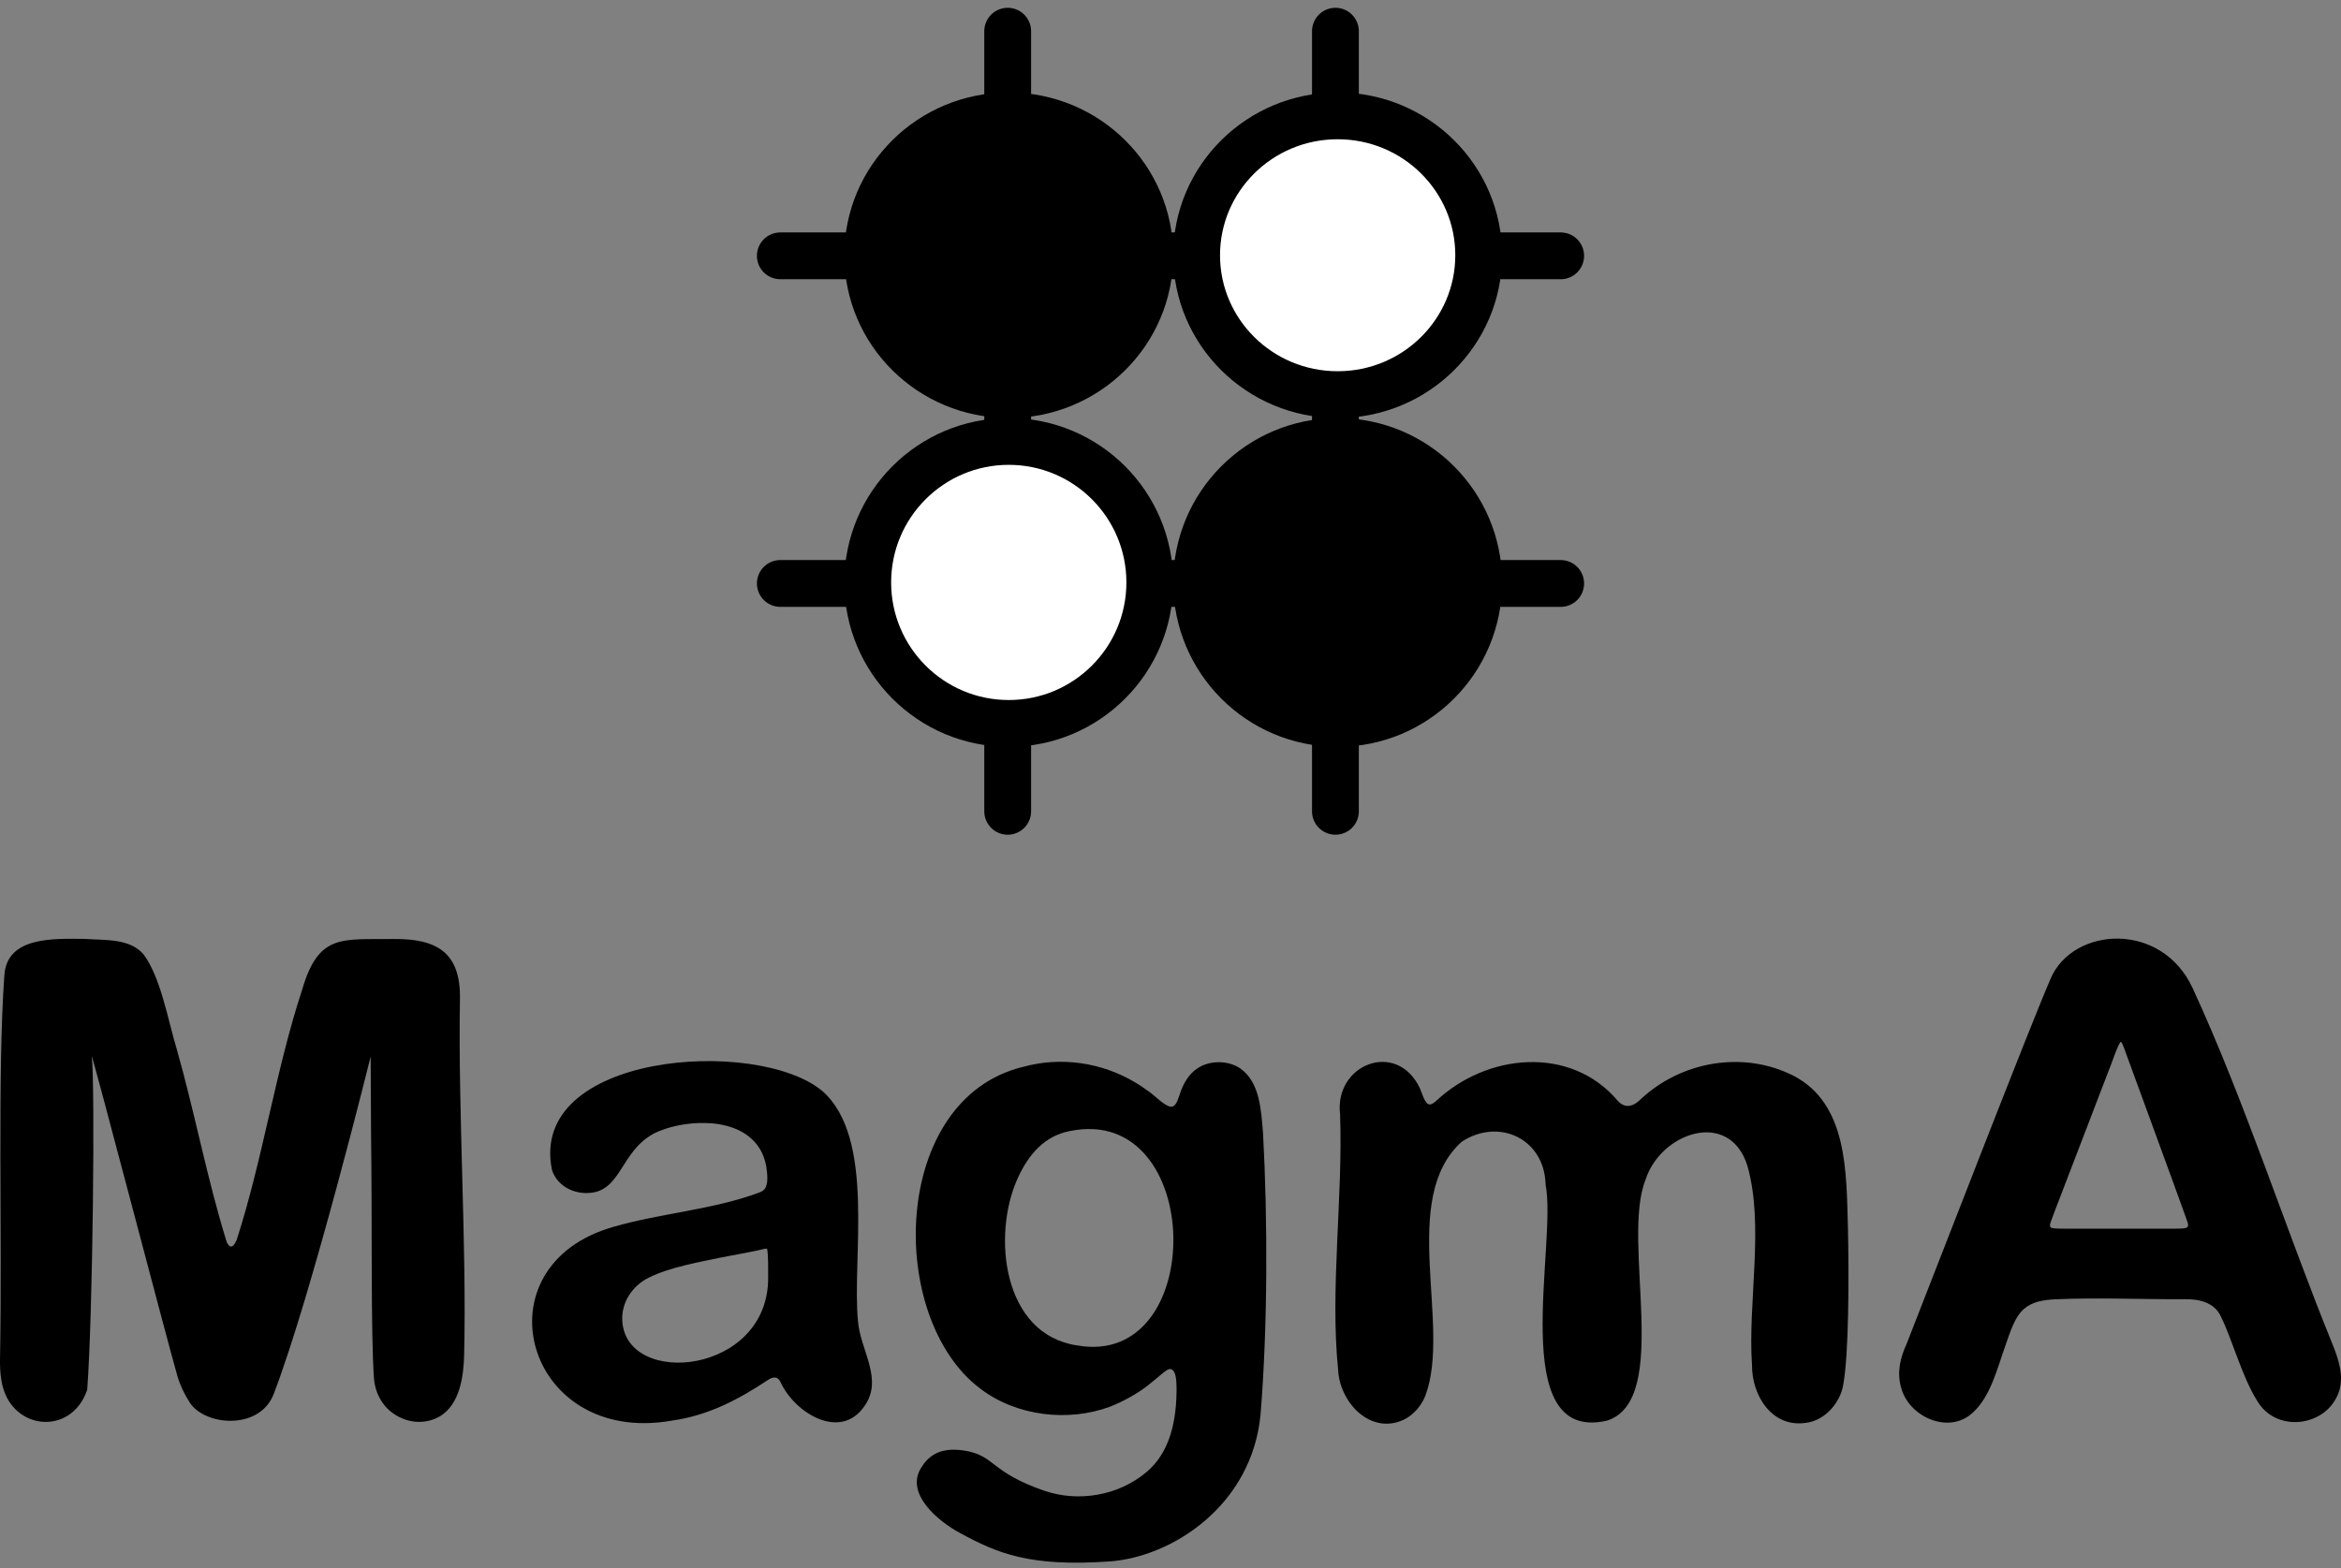
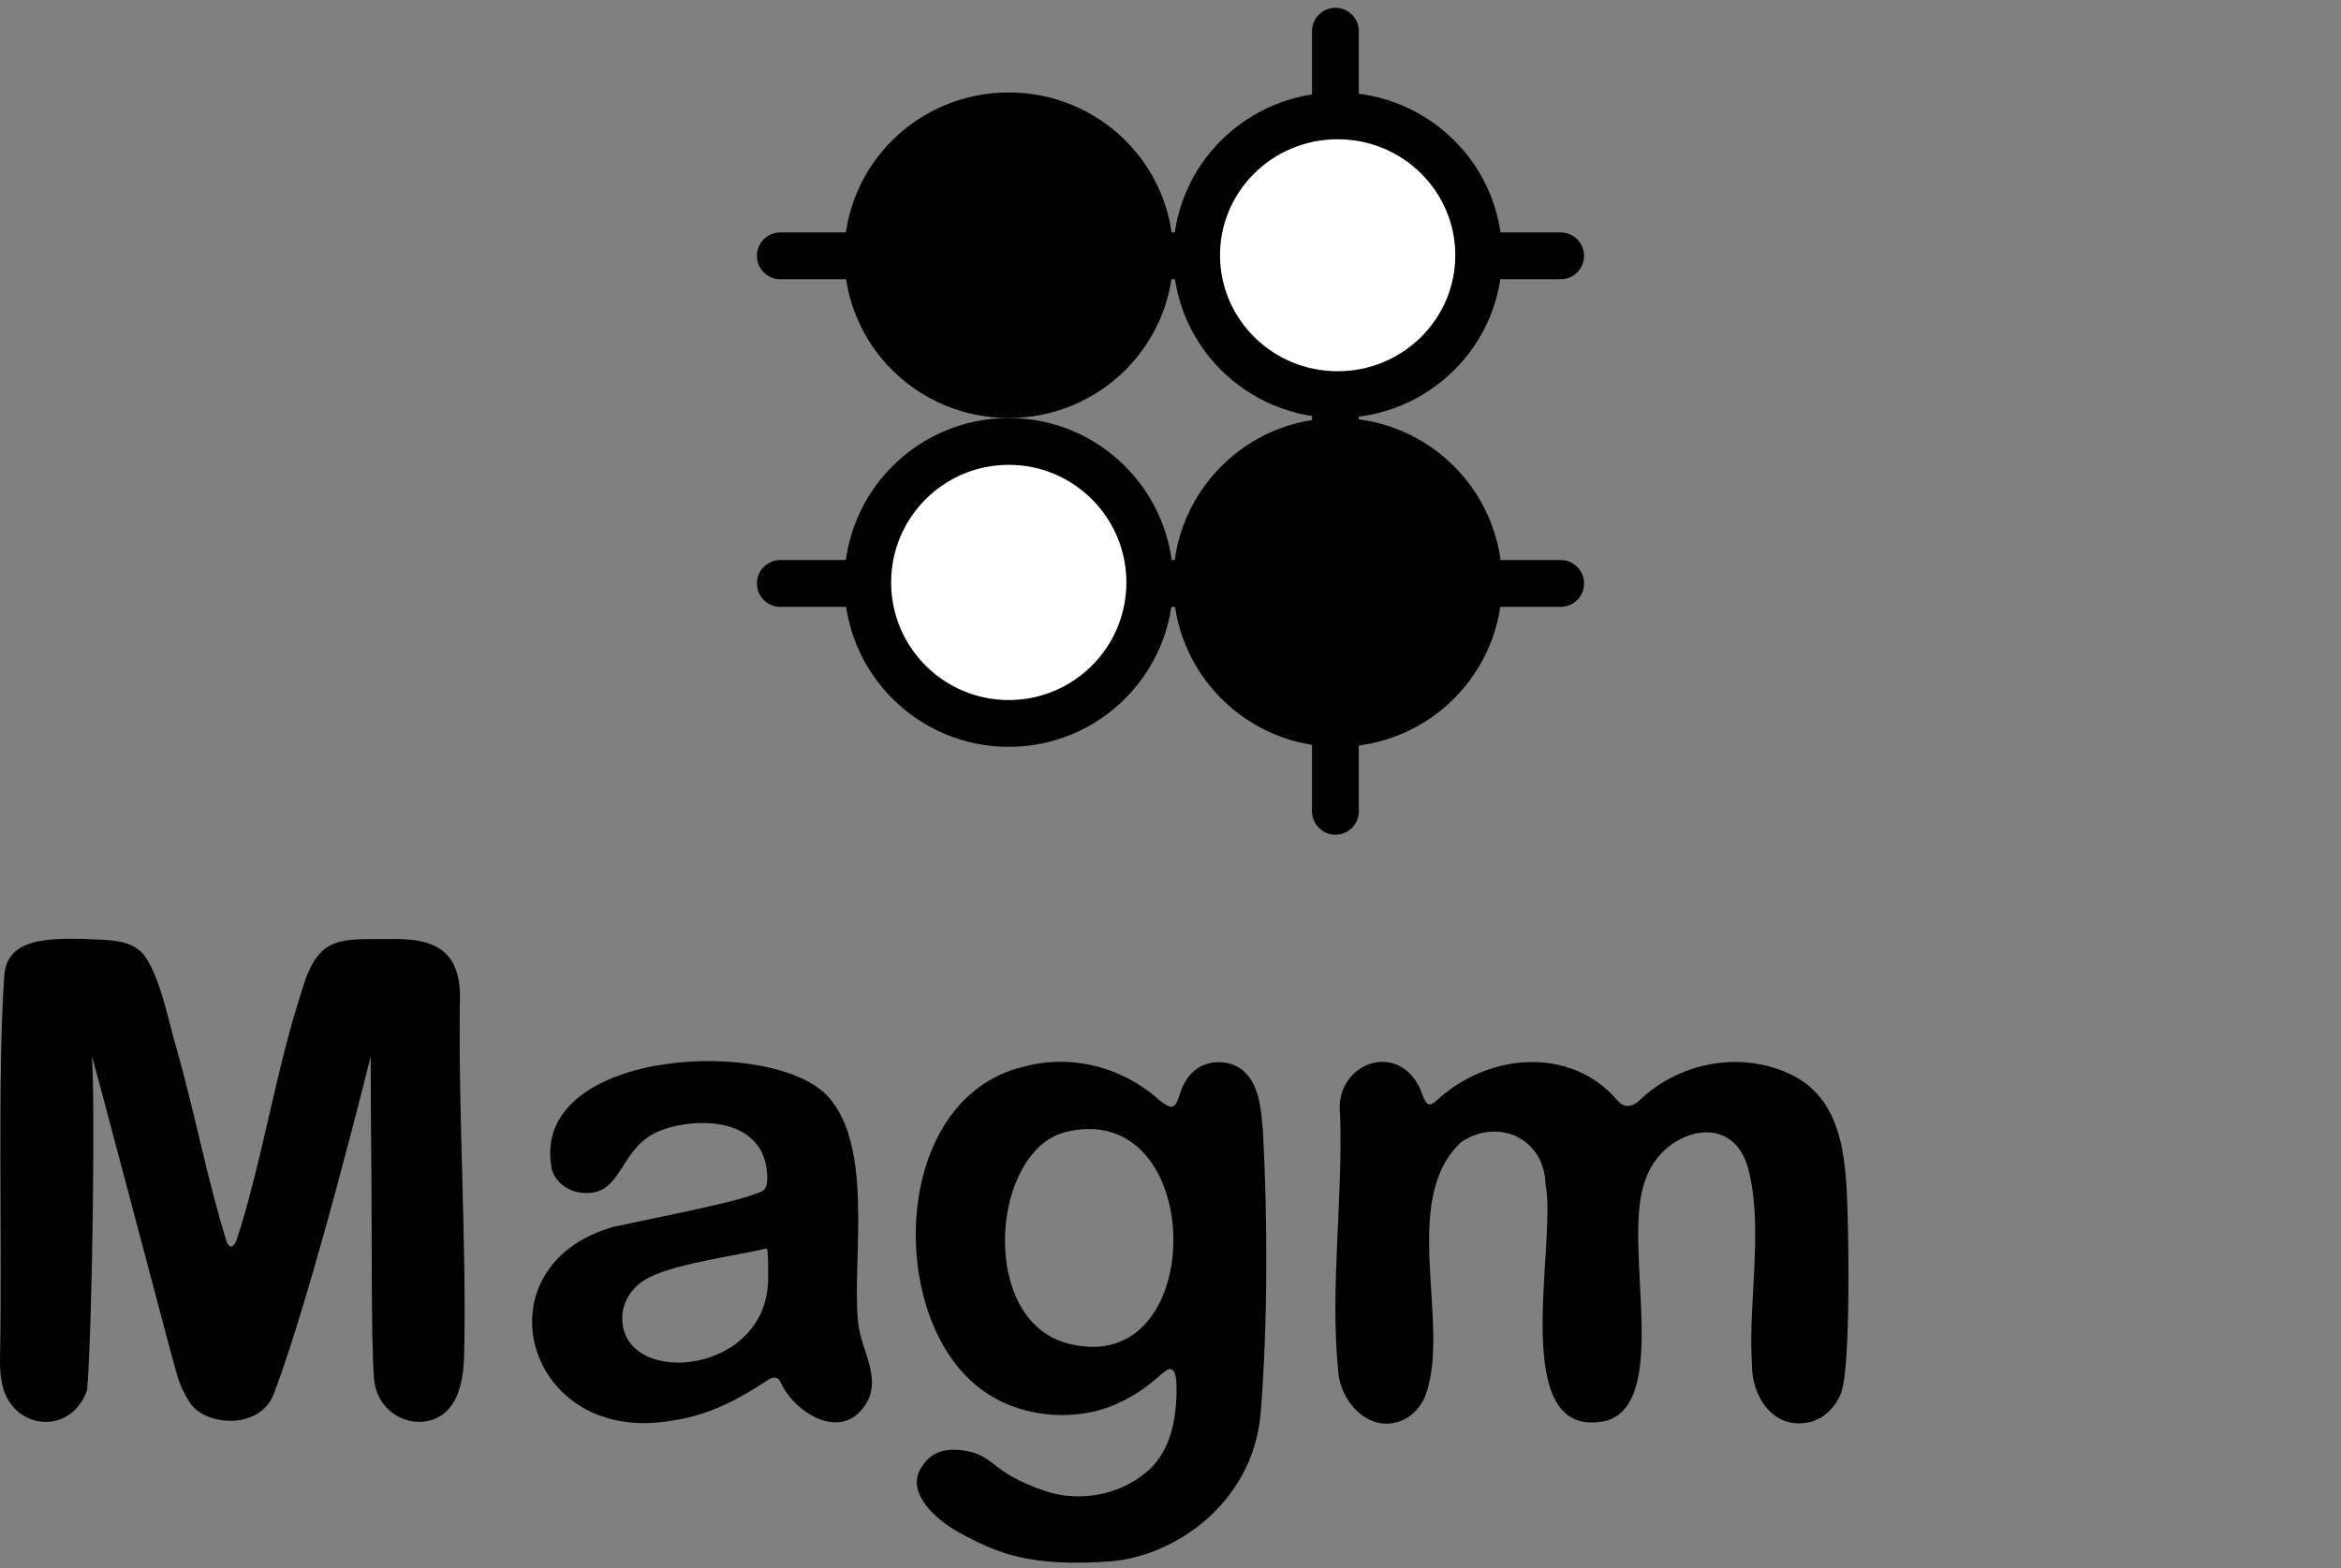
<svg xmlns="http://www.w3.org/2000/svg" width="300" height="201" viewBox="0 0 300 201" fill="none">
  <rect x="0" y="0" width="300" height="201" fill="#808080" stroke="none" />
  <path d="M11.155 178.215C9.058 184.253 1.134 183.331 0.18 176.922C-0.005 175.926 -0.013 174.86 0.008 173.905C0.3 157.796 -0.35 137.781 0.559 124.997C0.908 120.074 6.732 120.313 10.883 120.358C13.415 120.543 16.633 120.255 18.405 122.35C20.6 125.314 21.504 130.681 22.646 134.476C24.973 142.646 26.539 151.153 29.067 159.257C29.531 160.175 29.962 159.821 30.341 158.907C33.682 148.564 35.339 137.147 38.717 126.882C40.834 119.617 43.806 120.461 50.443 120.371C55.955 120.317 59.046 122.079 58.943 128.047C58.692 142.765 59.81 159.29 59.482 173.634C59.416 176.412 58.947 180.001 56.374 181.557C54.344 182.726 51.964 182.384 50.213 181.055C48.849 180.018 48.043 178.396 47.924 176.684C47.505 170.782 47.71 156.8 47.55 145.276C47.538 140.559 47.501 135.435 47.501 135.435C47.501 135.435 39.967 165.917 35.08 178.688C33.275 183.401 26.194 182.796 24.291 179.75C23.588 178.622 23.095 177.622 22.729 176.375C21.574 172.428 11.627 134.381 11.759 135.414C12.194 138.867 11.907 168.263 11.175 178.17C11.175 178.182 11.159 178.215 11.159 178.215H11.155Z" fill="black" />
  <path d="M182.926 141.477C183.312 141.728 183.629 141.452 183.978 141.189C190.534 134.982 201.31 133.99 207.315 141.111C208.24 142.152 209.337 141.827 210.192 140.971C215.412 136.032 223.427 134.624 229.872 137.917C236.785 141.522 236.6 150.281 236.81 157.195C236.958 163.871 236.929 173.568 236.214 177.495C235.844 179.832 233.83 182.1 231.466 182.384C227.13 183.072 224.496 178.943 224.52 174.996C223.965 166.933 226.115 157.138 223.937 149.462C221.639 142.086 212.79 145.189 210.875 151.231C207.714 159.093 214.261 179.491 205.918 182.113C192.95 185.072 199.588 159.451 198.067 151.849C197.936 145.992 192.1 143.234 187.324 146.354C179.202 153.664 186.041 169.926 182.659 178.915C182.19 180.158 181.121 181.413 179.892 181.989C175.651 183.981 171.672 179.812 171.479 175.568C170.427 165.205 172.124 153.384 171.73 142.827C170.978 136.435 178.976 133.274 181.943 139.468C182.211 140.073 182.461 141.028 182.897 141.452L182.93 141.481L182.926 141.477Z" fill="black" />
  <path d="M149.991 175.498C149.749 175.465 149.399 175.704 148.964 176.058C148.405 176.523 147.722 177.12 147.065 177.622C145.675 178.7 143.937 179.647 142.301 180.302C136.884 182.331 130.213 181.532 125.597 177.988C113.551 168.88 114.159 140.851 131.105 136.76C135.918 135.431 141.13 136.159 145.495 138.764C146.029 139.081 146.551 139.427 147.052 139.797C148.215 140.6 149.14 141.728 150.036 141.868C150.735 141.884 150.924 140.954 151.167 140.337C151.59 138.978 152.326 137.637 153.563 136.879C155.121 135.887 157.43 135.933 158.943 136.962C161.479 138.748 161.61 142.37 161.857 145.234C162.469 156.467 162.453 170.012 161.549 181.232C160.484 192.962 150.213 199.601 142.161 200.161C131.98 200.868 127.858 199.14 123.012 196.51C120.139 194.95 116.045 191.484 117.998 188.229C118.931 186.669 120.382 185.483 123.46 185.932C127.578 186.533 126.789 188.698 133.896 191.118C138.125 192.554 143.292 191.805 146.987 188.649C149.424 186.566 150.719 183.22 150.776 178.375C150.797 176.515 150.612 175.651 150.02 175.502H149.991V175.498ZM137.024 145.004C133.883 145.634 131.832 147.926 130.414 151.046C127.102 158.343 128.487 171.061 138.022 172.465C154.829 175.47 154.438 141.436 137.106 144.988L137.028 145.004H137.024Z" fill="black" />
-   <path d="M252.749 181.141C249.724 183.903 244.607 181.647 243.628 177.865C243.065 175.889 243.522 174.05 244.331 172.276C248.199 162.418 260.139 131.533 262.806 125.408C265.7 118.77 277.015 118.062 280.99 126.672C287.689 141.18 292.925 157.636 298.98 172.486C299.728 174.354 300.394 176.486 299.724 178.437C298.154 182.969 291.565 183.767 289.181 179.437C287.356 176.54 285.951 171.432 284.648 168.859C283.846 166.946 281.791 166.501 279.958 166.546C274.557 166.571 268.614 166.312 263.328 166.559C261.951 166.633 260.501 166.83 259.428 167.744C258.244 168.715 257.665 170.551 256.999 172.465C255.946 175.412 255.112 178.997 252.81 181.088L252.753 181.137L252.749 181.141ZM262.802 157.327C262.872 157.566 264.944 157.487 266.07 157.504C269.099 157.504 272.86 157.504 275.938 157.504C277.66 157.496 279.009 157.524 279.703 157.475C280.451 157.426 280.496 157.195 280.32 156.619C278.815 152.38 273.538 138.04 272.19 134.323C272.103 134.093 272.029 133.912 271.968 133.784C271.873 133.595 271.799 133.529 271.717 133.591C271.101 134.648 270.817 135.846 270.114 137.538C268.491 141.765 266.119 147.947 264.508 152.149C263.731 154.186 263.098 155.792 262.815 156.594C262.745 156.841 262.617 157.117 262.79 157.319L262.806 157.331L262.802 157.327Z" fill="black" />
-   <path d="M105.384 139.855C112.264 145.901 109.149 161.34 109.954 169.378C110.246 173.082 113.263 176.824 110.756 180.281C107.661 184.734 101.824 181.092 100.045 177.211C99.658 176.342 98.988 176.486 98.322 176.955C96.403 178.227 94.537 179.318 92.642 180.174C90.554 181.117 88.421 181.779 86.115 182.104C67.278 185.438 60.92 162.25 78.655 157.257C81.615 156.397 84.775 155.854 87.92 155.253C91.146 154.639 94.364 153.973 97.336 152.853C97.628 152.742 97.903 152.581 98.072 152.31C98.483 151.585 98.314 150.404 98.203 149.552C97.591 146 94.726 144.317 91.286 144.004C89.075 143.819 86.547 144.136 84.385 145.029C79.819 146.984 79.798 151.976 76.263 152.816C74.019 153.318 71.487 152.26 70.743 150.001C67.611 134.949 96.962 132.899 105.33 139.818L105.38 139.859L105.384 139.855ZM98.318 160.15C98.294 159.998 98.039 160.072 97.891 160.105C96.576 160.434 94.636 160.768 92.515 161.175C89.839 161.752 85.906 162.394 83.099 163.801C81.01 164.851 79.613 166.979 79.745 169.316C80.23 177.927 98.483 176.219 98.442 163.777C98.442 162.579 98.462 161.044 98.322 160.155L98.318 160.15Z" fill="black" />
-   <path d="M129.136 4V104" stroke="black" stroke-width="6" stroke-linecap="round" />
+   <path d="M105.384 139.855C112.264 145.901 109.149 161.34 109.954 169.378C110.246 173.082 113.263 176.824 110.756 180.281C107.661 184.734 101.824 181.092 100.045 177.211C99.658 176.342 98.988 176.486 98.322 176.955C96.403 178.227 94.537 179.318 92.642 180.174C90.554 181.117 88.421 181.779 86.115 182.104C67.278 185.438 60.92 162.25 78.655 157.257C91.146 154.639 94.364 153.973 97.336 152.853C97.628 152.742 97.903 152.581 98.072 152.31C98.483 151.585 98.314 150.404 98.203 149.552C97.591 146 94.726 144.317 91.286 144.004C89.075 143.819 86.547 144.136 84.385 145.029C79.819 146.984 79.798 151.976 76.263 152.816C74.019 153.318 71.487 152.26 70.743 150.001C67.611 134.949 96.962 132.899 105.33 139.818L105.38 139.859L105.384 139.855ZM98.318 160.15C98.294 159.998 98.039 160.072 97.891 160.105C96.576 160.434 94.636 160.768 92.515 161.175C89.839 161.752 85.906 162.394 83.099 163.801C81.01 164.851 79.613 166.979 79.745 169.316C80.23 177.927 98.483 176.219 98.442 163.777C98.442 162.579 98.462 161.044 98.322 160.155L98.318 160.15Z" fill="black" />
  <path d="M200 32.794L100 32.794" stroke="black" stroke-width="6" stroke-linecap="round" />
  <path d="M171.136 4L171.136 104" stroke="black" stroke-width="6" stroke-linecap="round" />
  <path d="M200 74.793L100 74.793" stroke="black" stroke-width="6" stroke-linecap="round" />
  <path d="M171.421 14.851C181.432 14.851 189.496 22.879 189.496 32.719C189.495 42.56 181.431 50.587 171.421 50.587C161.411 50.587 153.347 42.559 153.347 32.719C153.347 22.879 161.411 14.851 171.421 14.851Z" fill="white" stroke="black" stroke-width="6" />
  <circle cx="129.273" cy="74.661" r="18.074" fill="white" stroke="black" stroke-width="6" />
  <path d="M129.273 14.851C139.283 14.851 147.347 22.879 147.347 32.719C147.347 42.56 139.283 50.587 129.273 50.587C119.263 50.587 111.199 42.559 111.198 32.719C111.198 22.879 119.263 14.851 129.273 14.851Z" fill="black" stroke="black" stroke-width="6" />
  <circle cx="171.422" cy="74.661" r="18.074" fill="black" stroke="black" stroke-width="6" />
</svg>